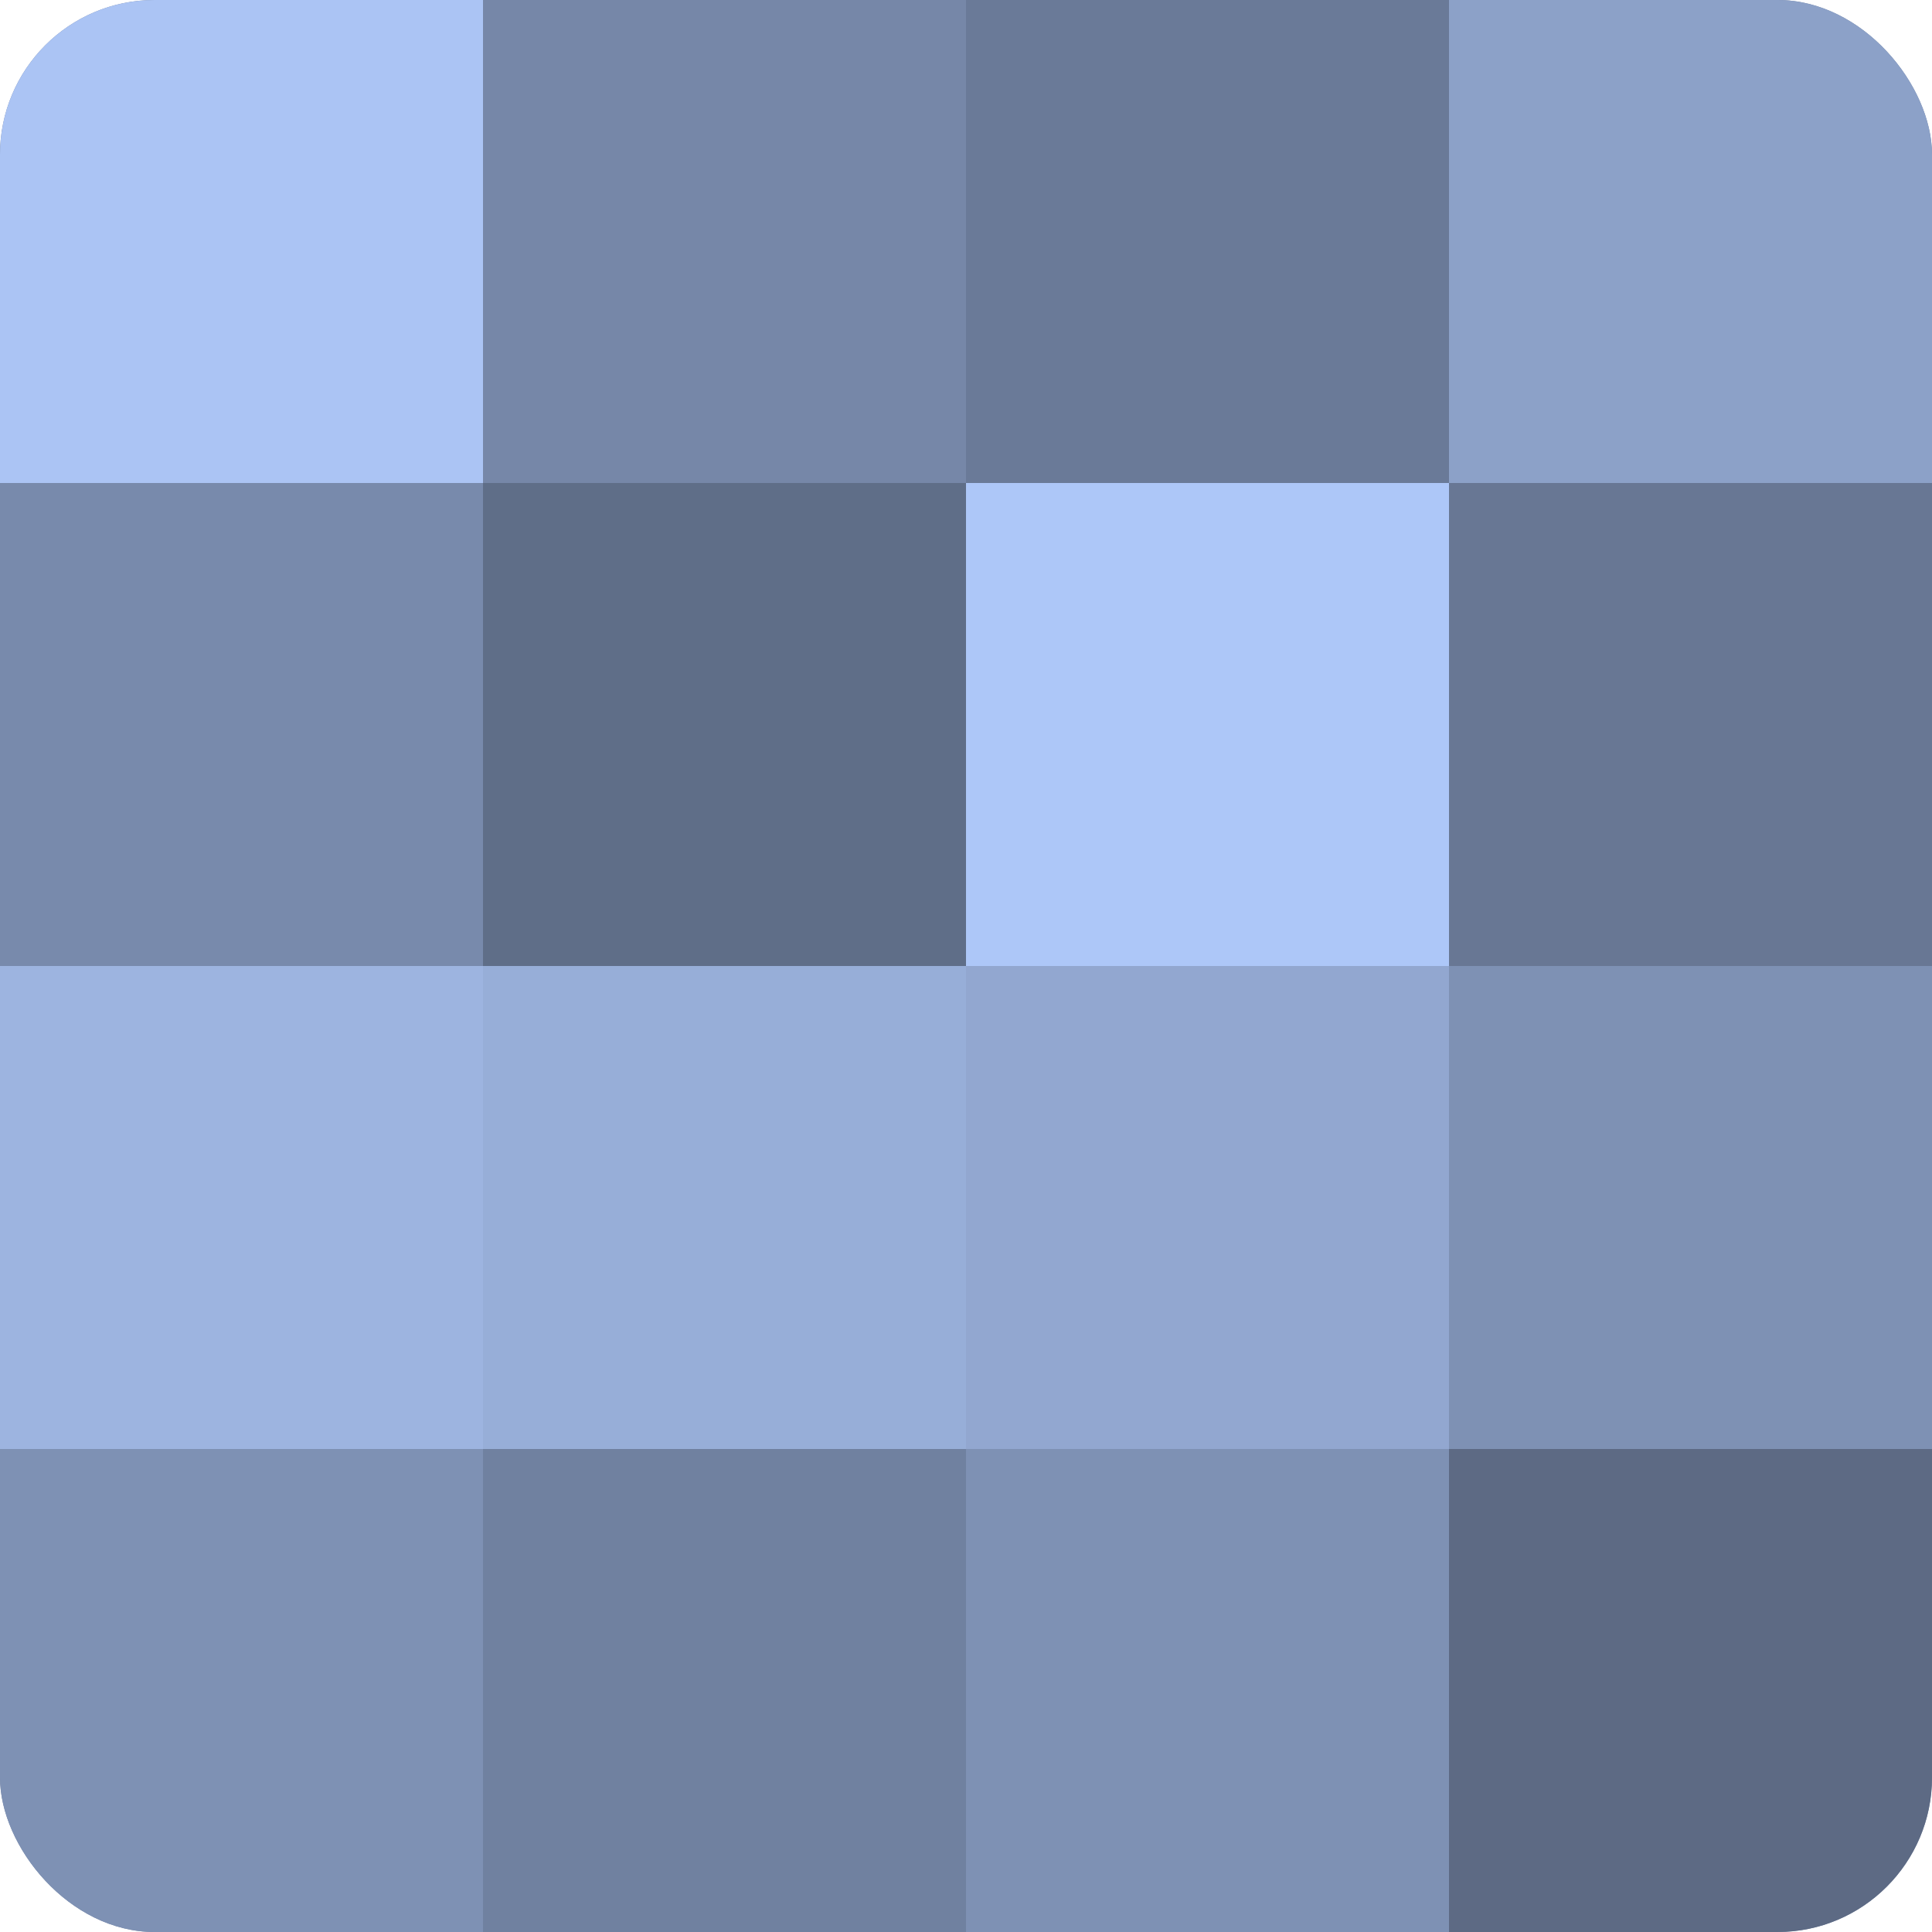
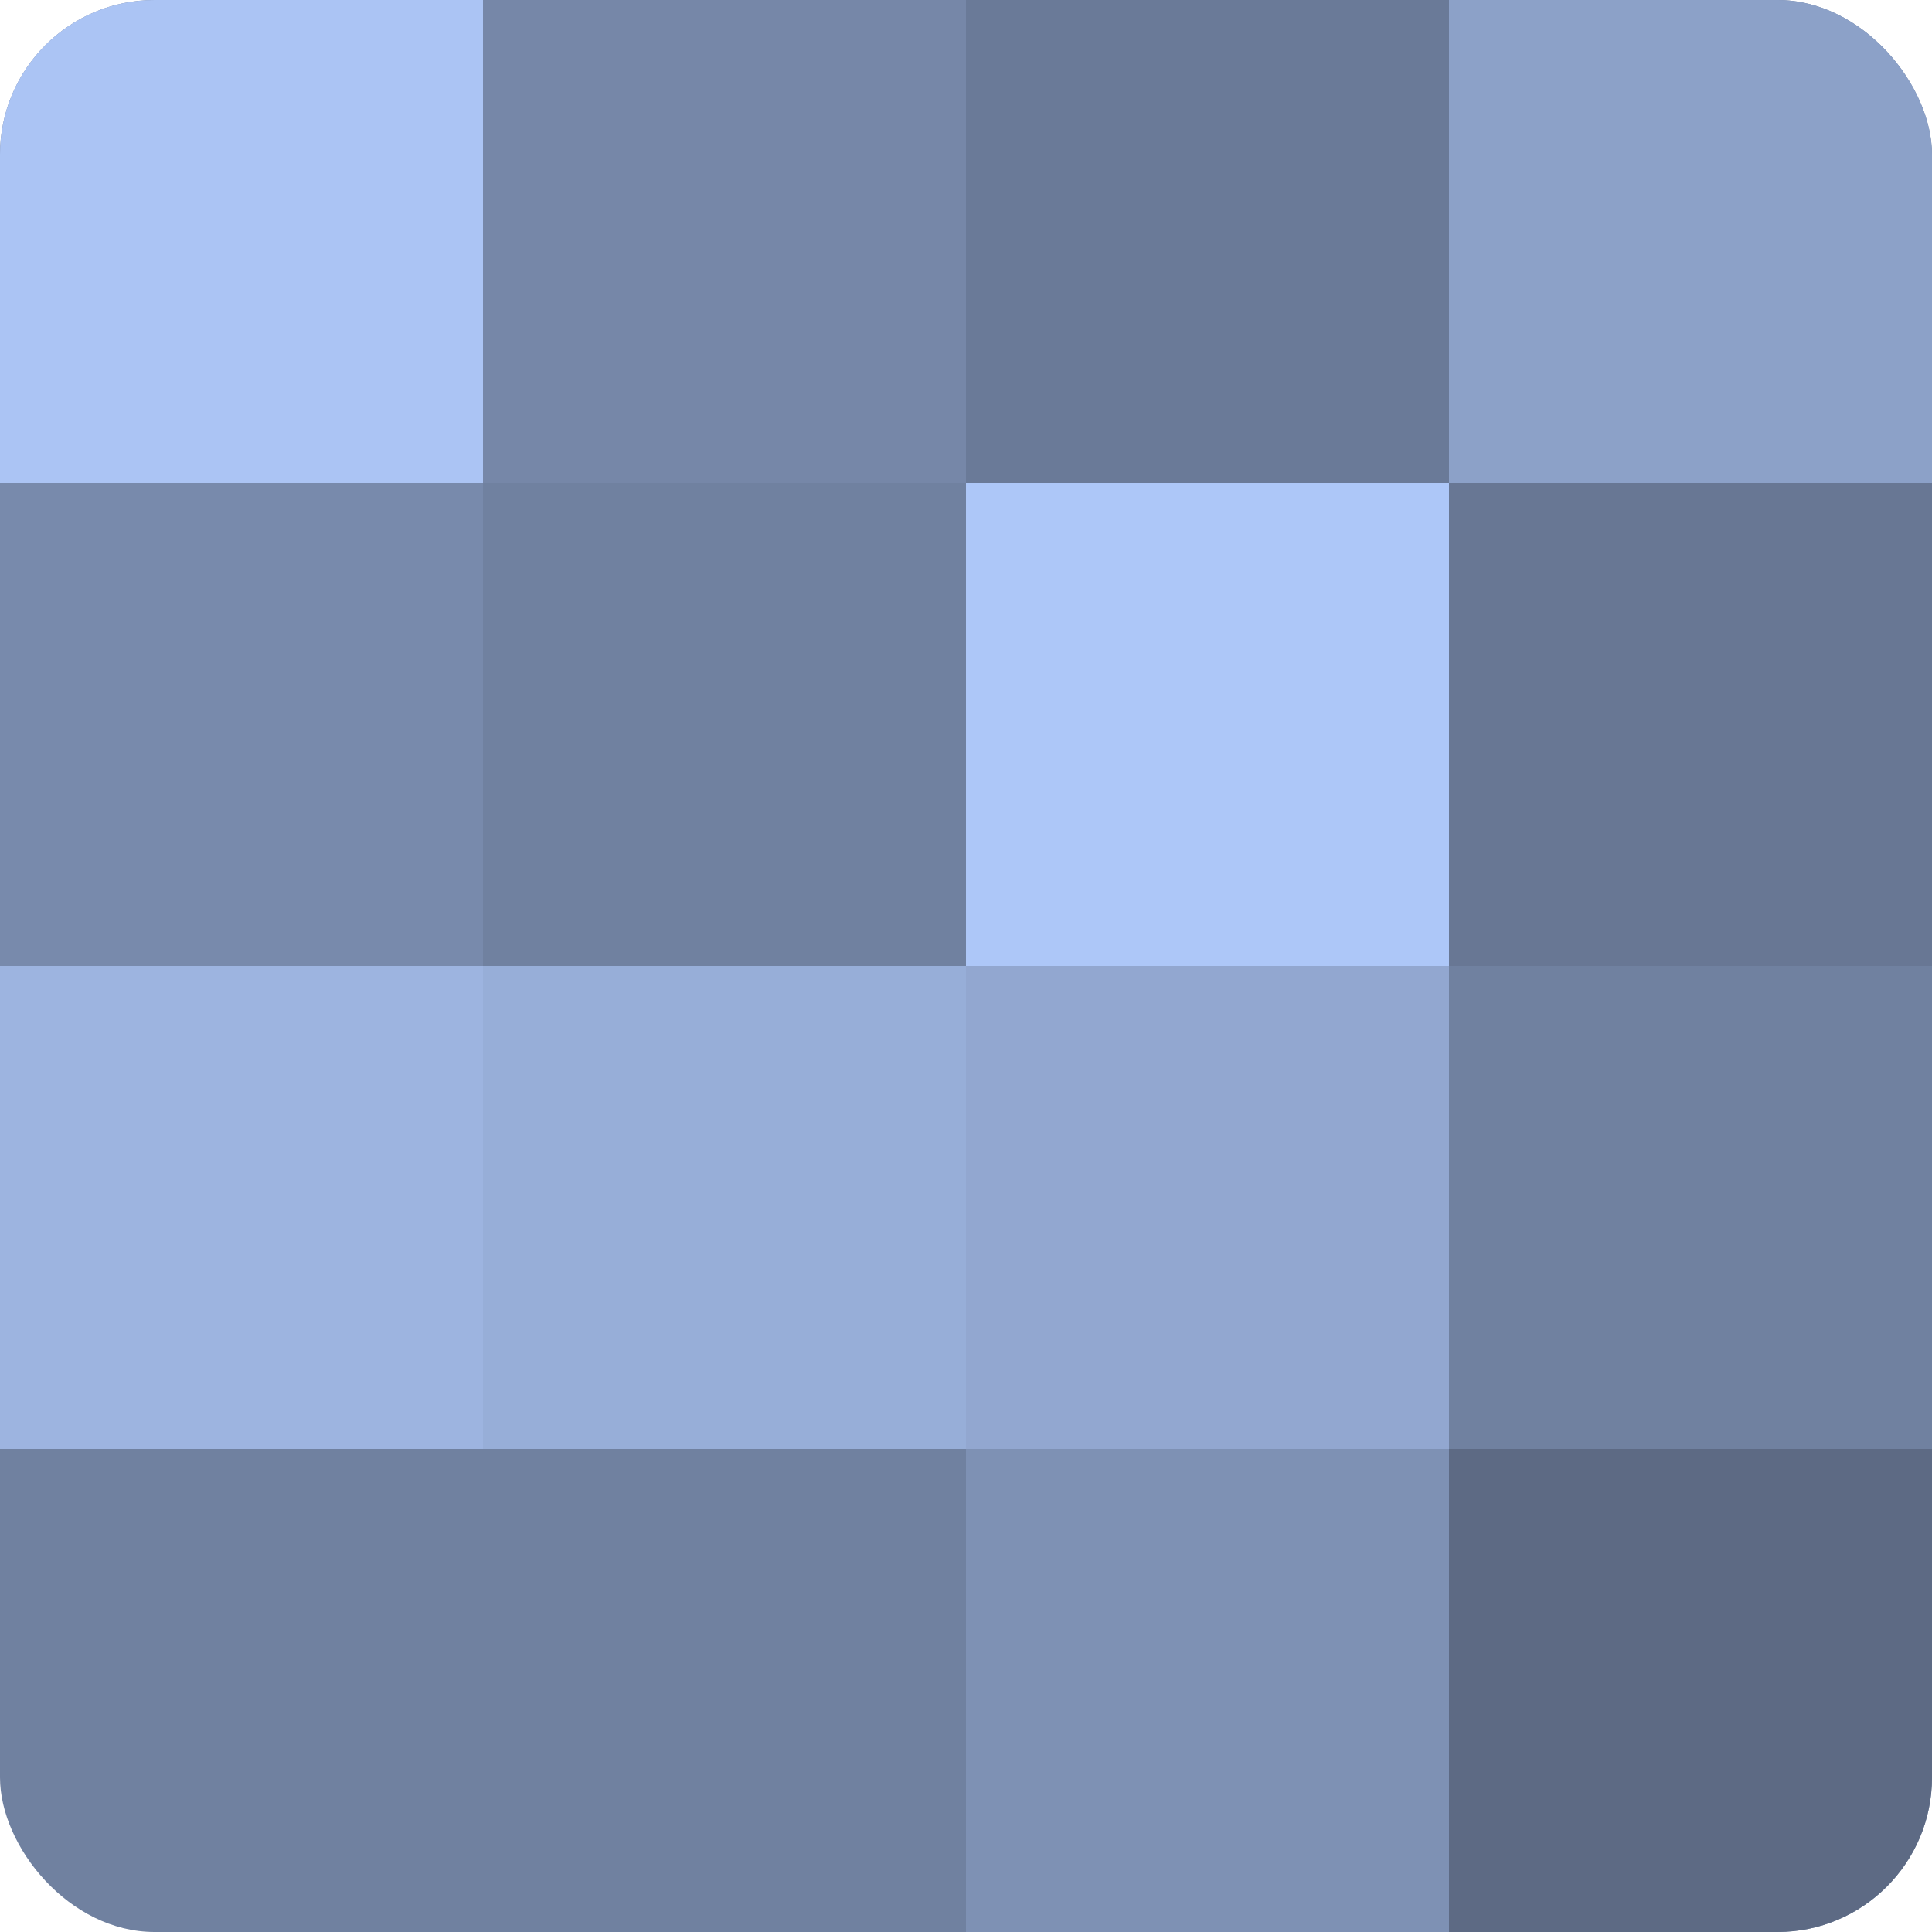
<svg xmlns="http://www.w3.org/2000/svg" width="60" height="60" viewBox="0 0 100 100" preserveAspectRatio="xMidYMid meet">
  <defs>
    <clipPath id="c" width="100" height="100">
      <rect width="100" height="100" rx="8" ry="8" />
    </clipPath>
  </defs>
  <g clip-path="url(#c)">
    <rect width="100" height="100" fill="#7081a0" />
    <rect width="25" height="25" fill="#abc4f4" />
    <rect y="25" width="25" height="25" fill="#788aac" />
    <rect y="50" width="25" height="25" fill="#9db4e0" />
-     <rect y="75" width="25" height="25" fill="#7e91b4" />
    <rect x="25" width="25" height="25" fill="#7687a8" />
-     <rect x="25" y="25" width="25" height="25" fill="#5f6e88" />
    <rect x="25" y="50" width="25" height="25" fill="#97aed8" />
    <rect x="25" y="75" width="25" height="25" fill="#7081a0" />
    <rect x="50" width="25" height="25" fill="#6a7a98" />
    <rect x="50" y="25" width="25" height="25" fill="#adc7f8" />
    <rect x="50" y="50" width="25" height="25" fill="#92a7d0" />
    <rect x="50" y="75" width="25" height="25" fill="#7e91b4" />
    <rect x="75" width="25" height="25" fill="#8ca1c8" />
    <rect x="75" y="25" width="25" height="25" fill="#687794" />
-     <rect x="75" y="50" width="25" height="25" fill="#7e91b4" />
    <rect x="75" y="75" width="25" height="25" fill="#5d6a84" />
  </g>
</svg>